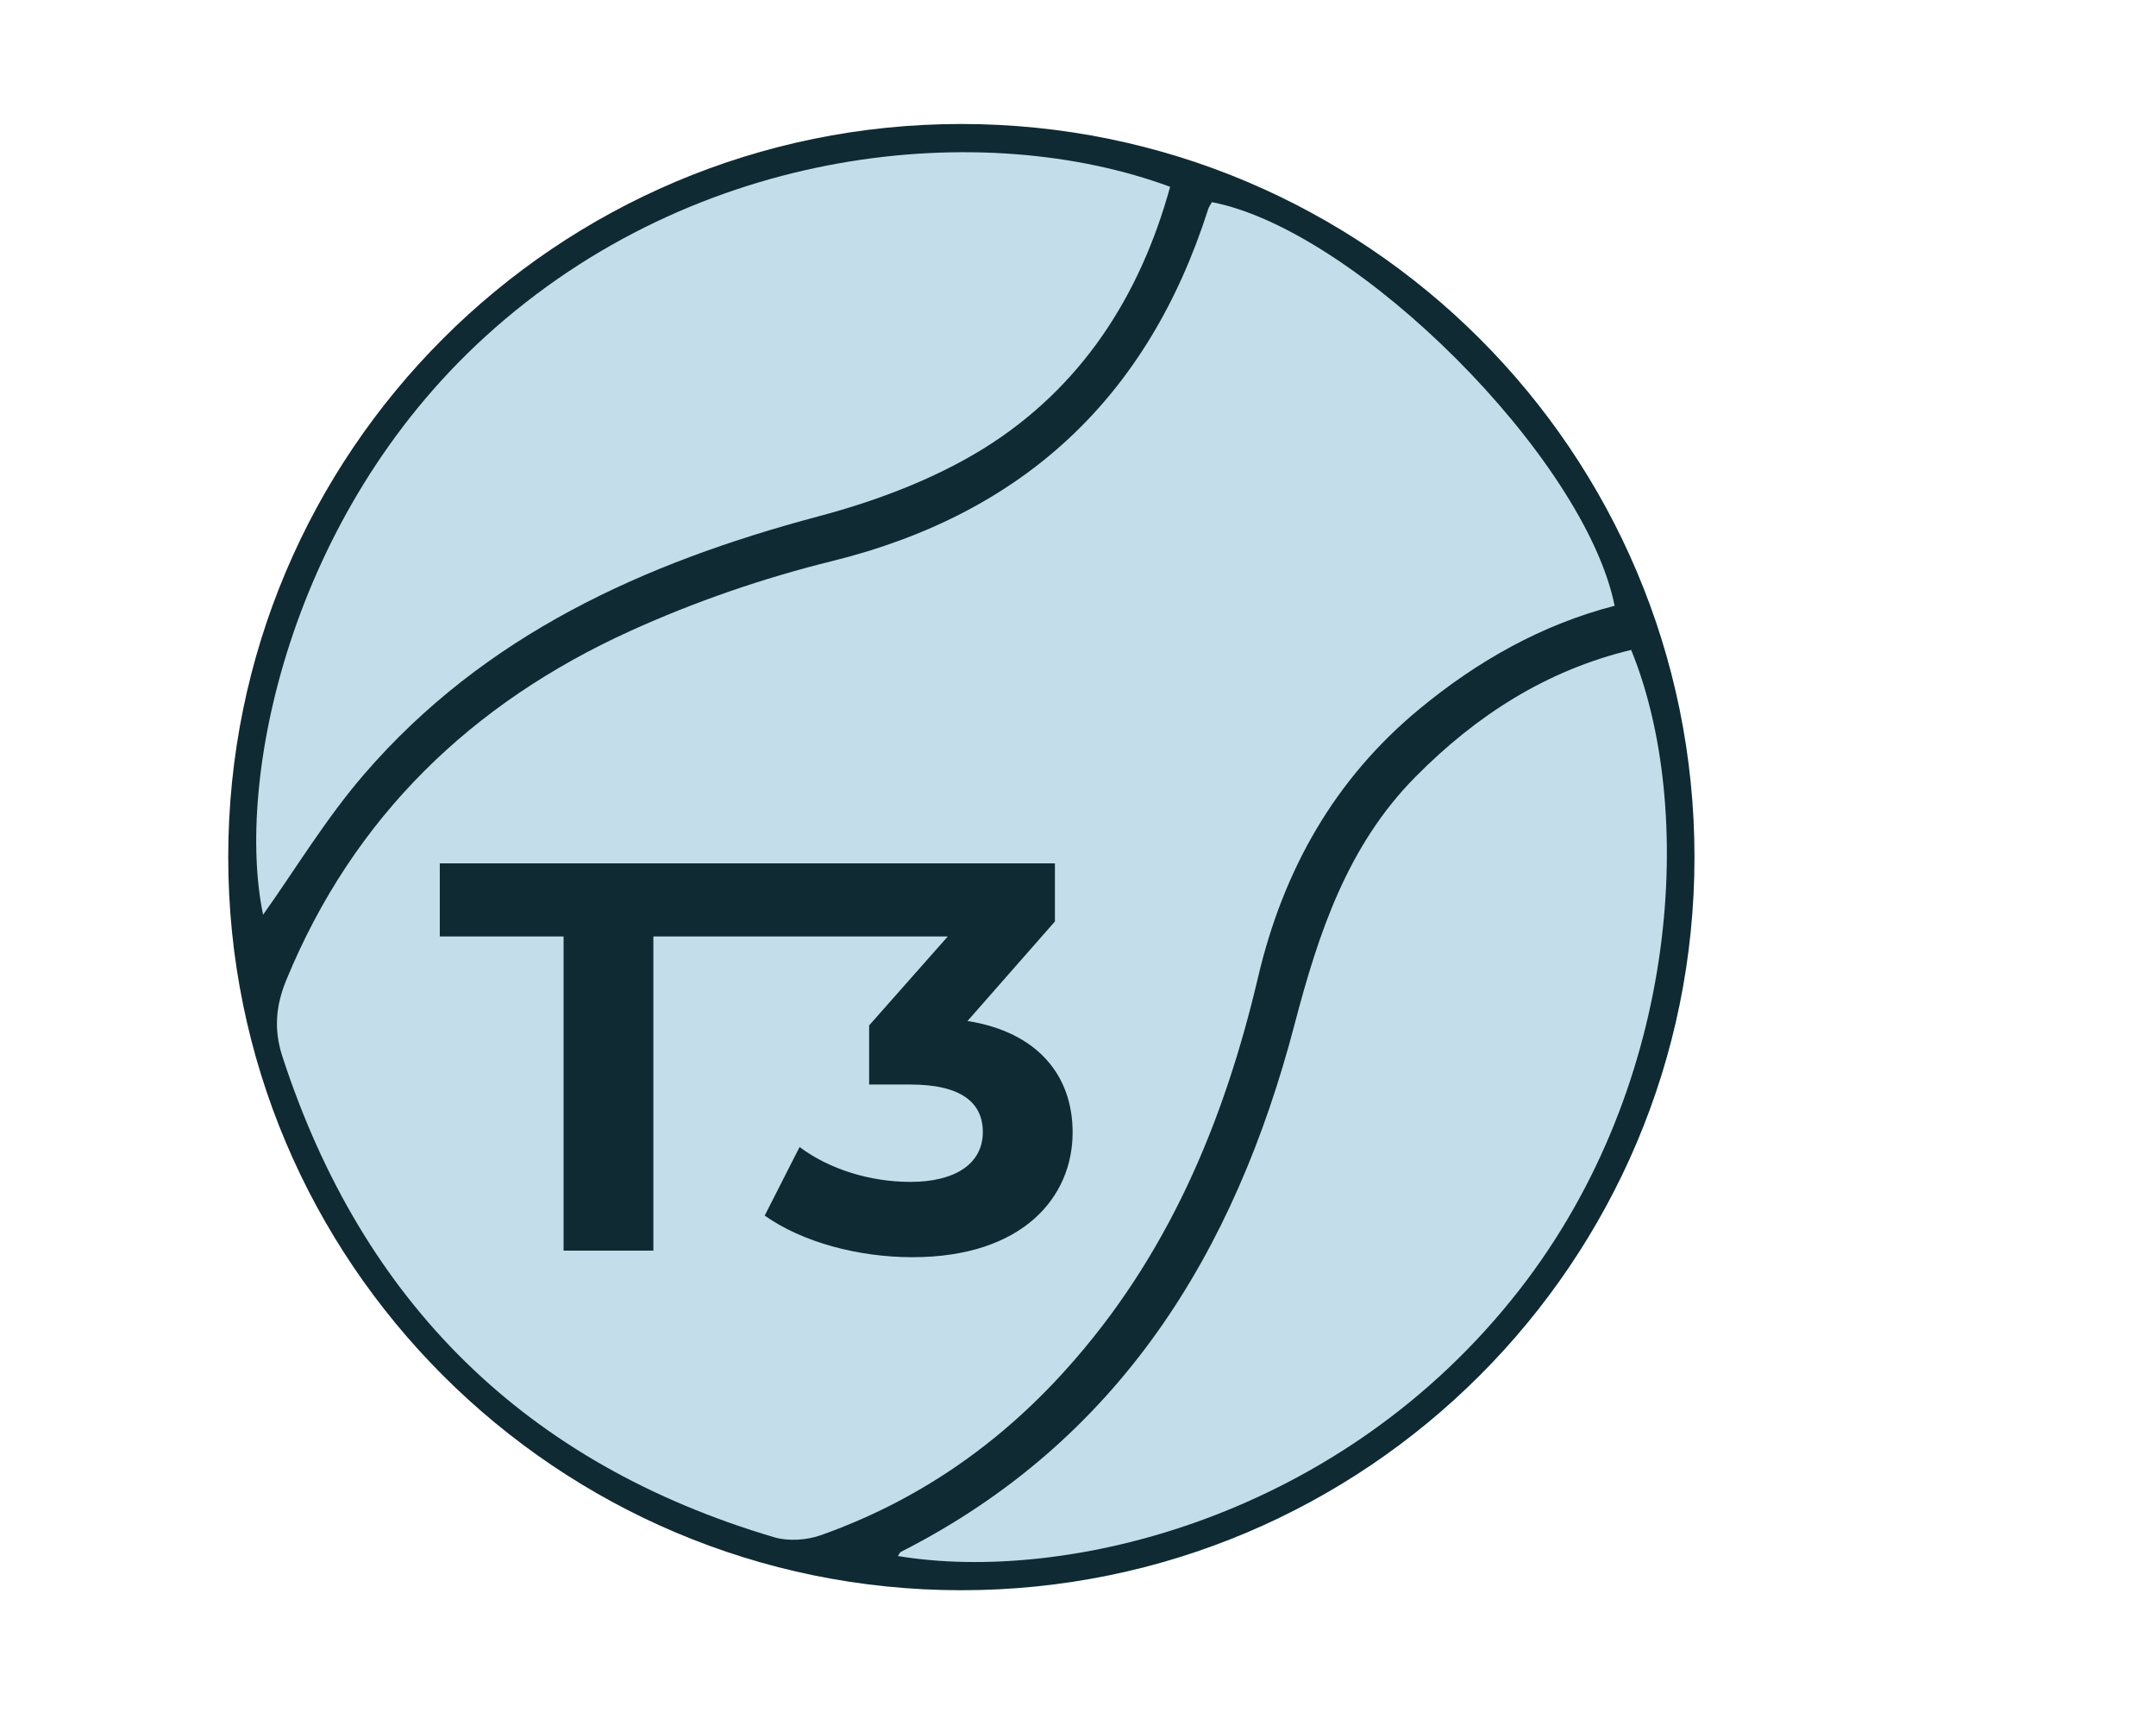
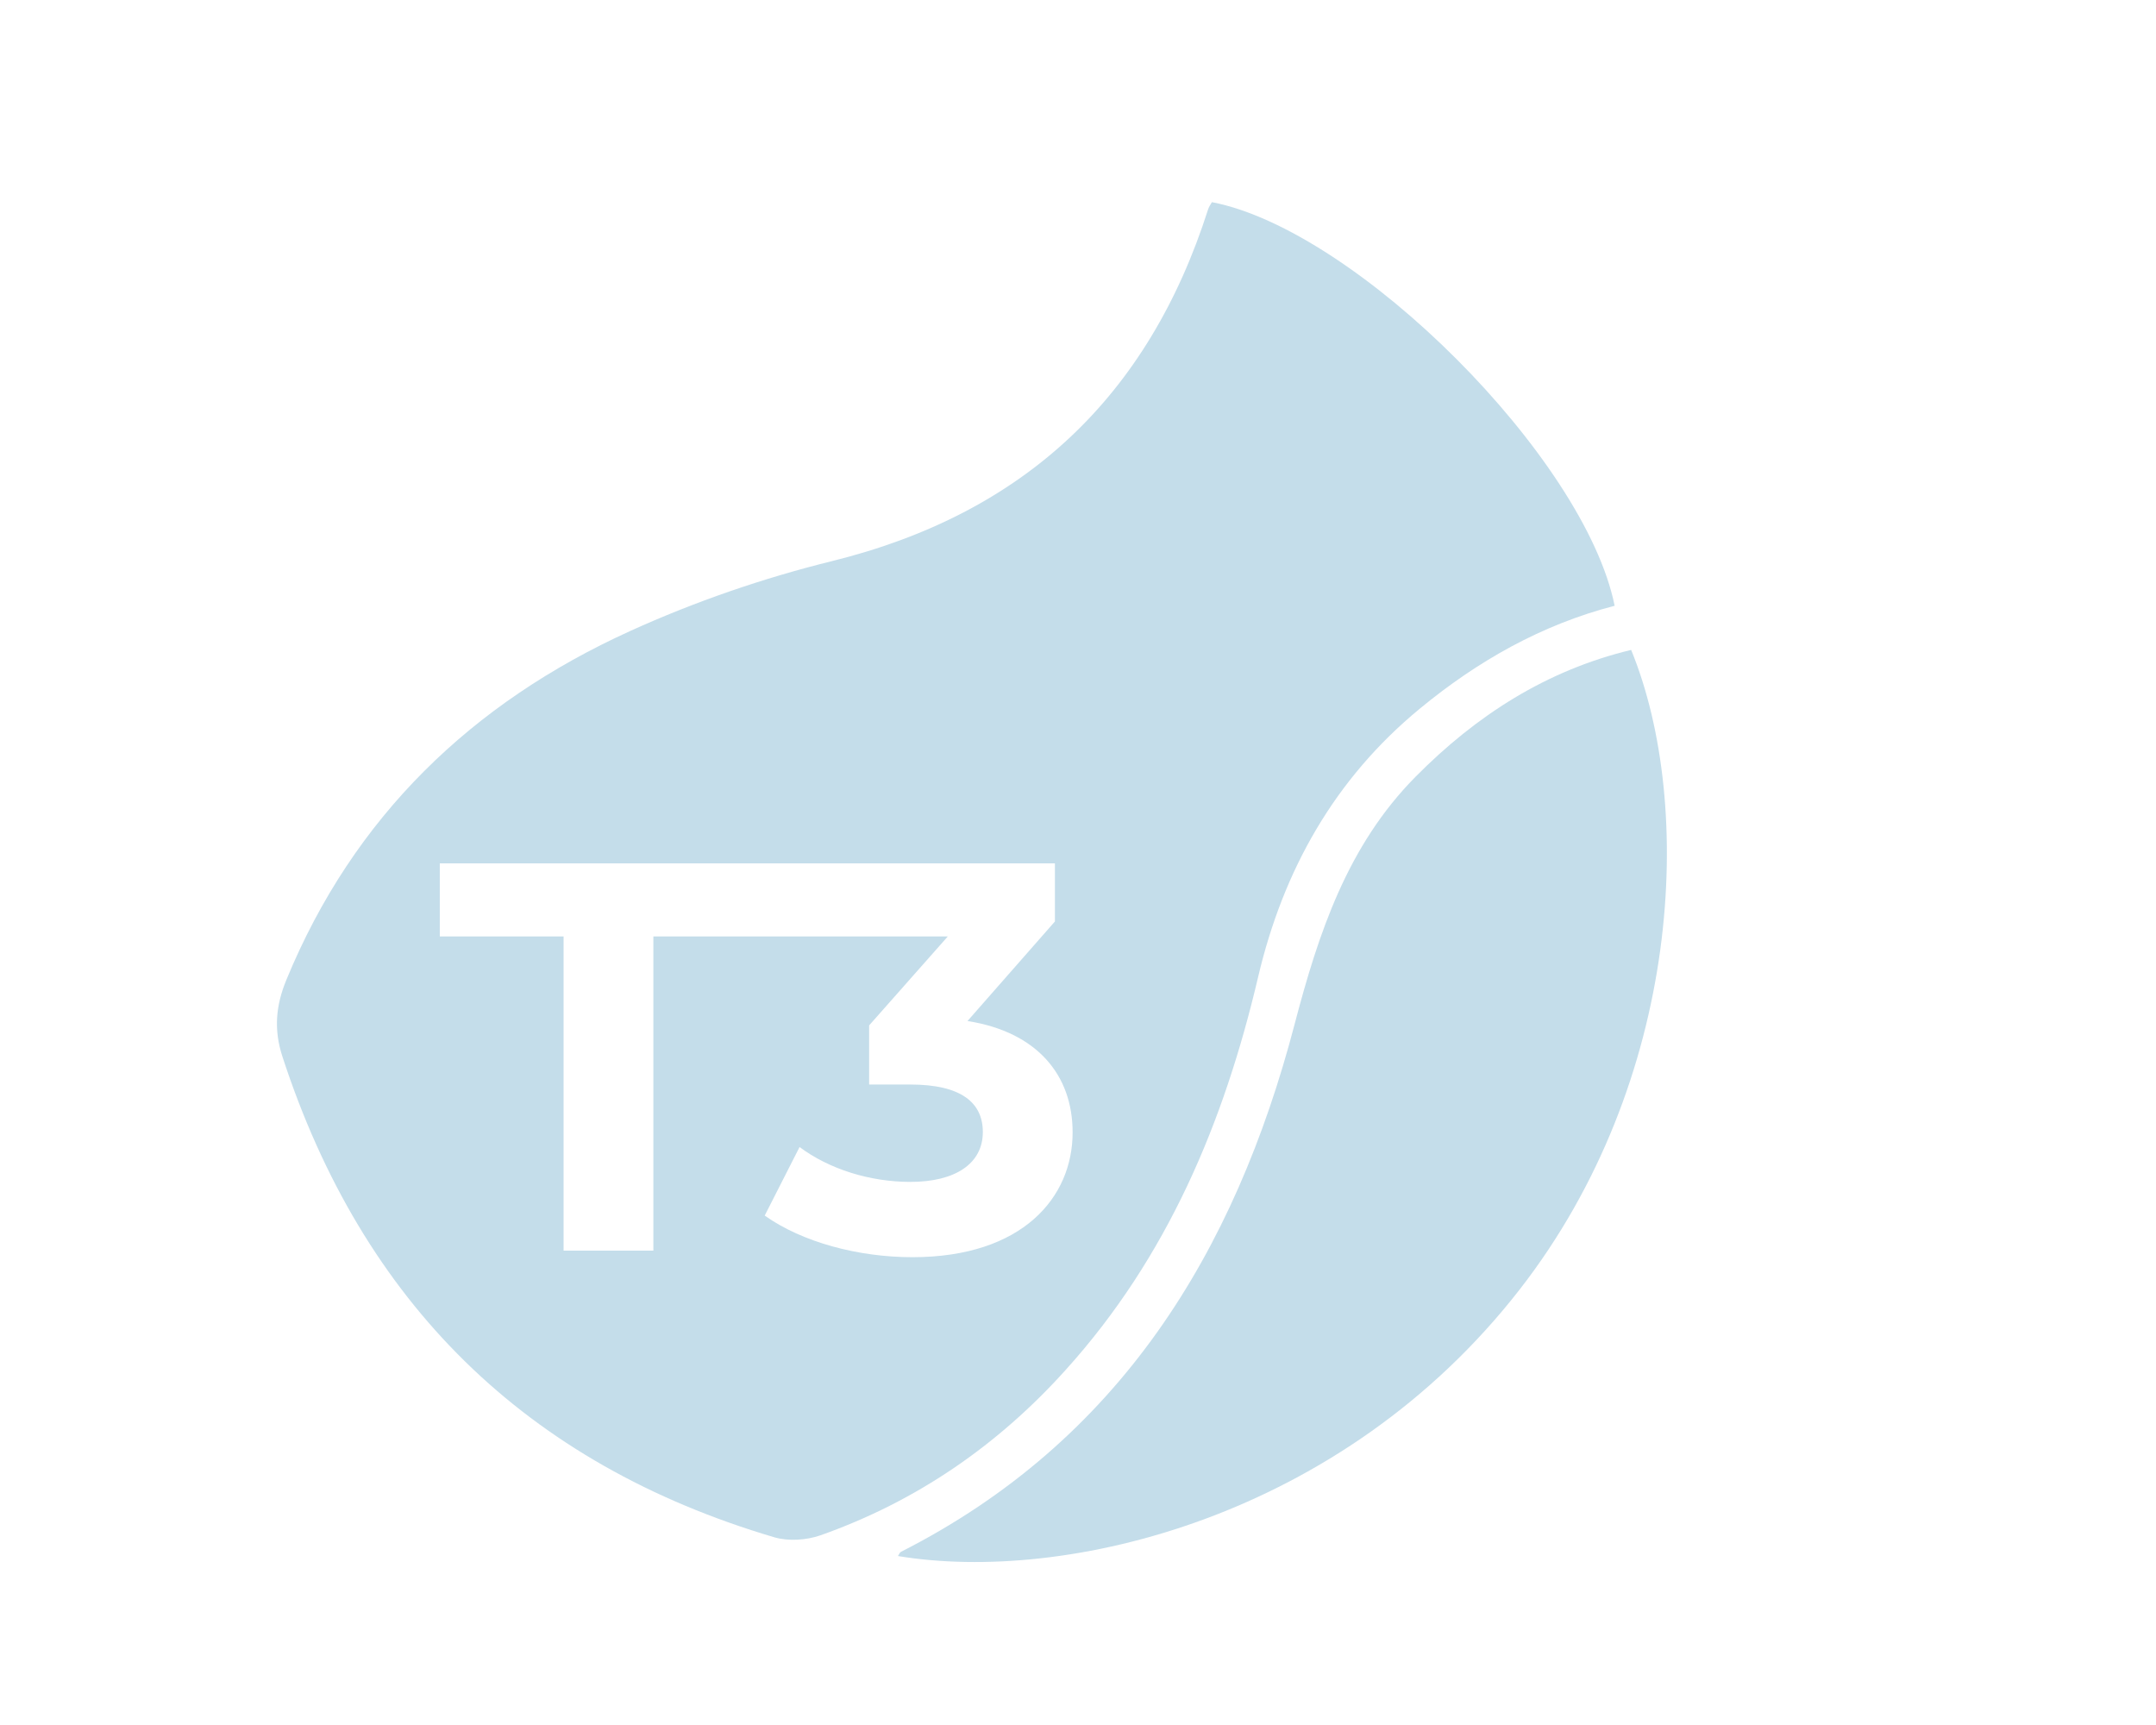
<svg xmlns="http://www.w3.org/2000/svg" data-bbox="135.5 73.6 870.5 870.4" viewBox="0 0 1280 1024" data-type="color">
  <g>
-     <path d="M1006 508.8C1006 749.1 811.1 944 570.7 944c-240.3 0-435.2-194.9-435.2-435.2 0-240.3 194.8-435.2 435.2-435.2 240.4 0 435.3 194.8 435.3 435.2z" fill="#0f2a32" data-color="1" />
    <path d="M719.5 120c-.7 1.3-1.7 2.6-2.2 4.1-35.5 111.4-109.3 180.8-223.4 209-40.9 10.1-81.5 24.1-119.8 41.5-94 42.7-164.2 110.2-204.1 207.1-6.3 15.3-7.5 29.5-2.4 45.3 47.6 146.3 144.6 242 292.2 285.6 8.3 2.4 19 1.7 27.3-1.2 56.9-20.1 105.3-53.4 145.6-98.2 60.4-66.9 94-146.9 114.3-233.5 14.9-63.2 45.3-117.3 95.9-159 34.3-28.3 72.4-49.9 115.7-61.1-17.7-87.7-153-223-239.1-239.6zM541.7 746.3c-32.2 0-65.4-8.9-87.7-24.7l20.7-40.7c17.5 13.1 41.7 20.7 65.8 20.7 26.6 0 43-10.8 43-29.6 0-17.4-12.8-28.2-43-28.2H516v-35.1l46.7-52.8H387.9v186.5h-53.3V555.9h-73.5v-43.4h365.2V547l-51.9 59.1c41.4 6.5 62.4 32.2 62.4 66 .1 38.7-29.8 74.2-95.1 74.2z" fill="#c4ddea" data-color="2" />
-     <path d="M694.7 110.9c-18 65.4-53.2 119.6-110.8 155.4-29.8 18.4-64.3 31.3-98.3 40.3-103.5 27.6-198 70.3-269.4 153-22.8 26.4-41 56.7-60 83.4-16.6-79.2 15.4-237 131.8-343.1 126.3-115.2 297.4-129.5 406.7-89z" fill="#c4ddea" data-color="2" />
    <path d="M533.1 923.7c.6-.8 1-2.1 1.8-2.5C664.5 855.4 733.1 743.6 768.6 608c14.2-54.2 31.4-106.1 71.8-146.9 36-36.4 77.7-63.2 128-75.3 38 92.7 30.1 256-66.2 379.7-105.7 135.8-269.6 174.7-369.1 158.2z" fill="#c4ddea" data-color="2" />
  </g>
</svg>